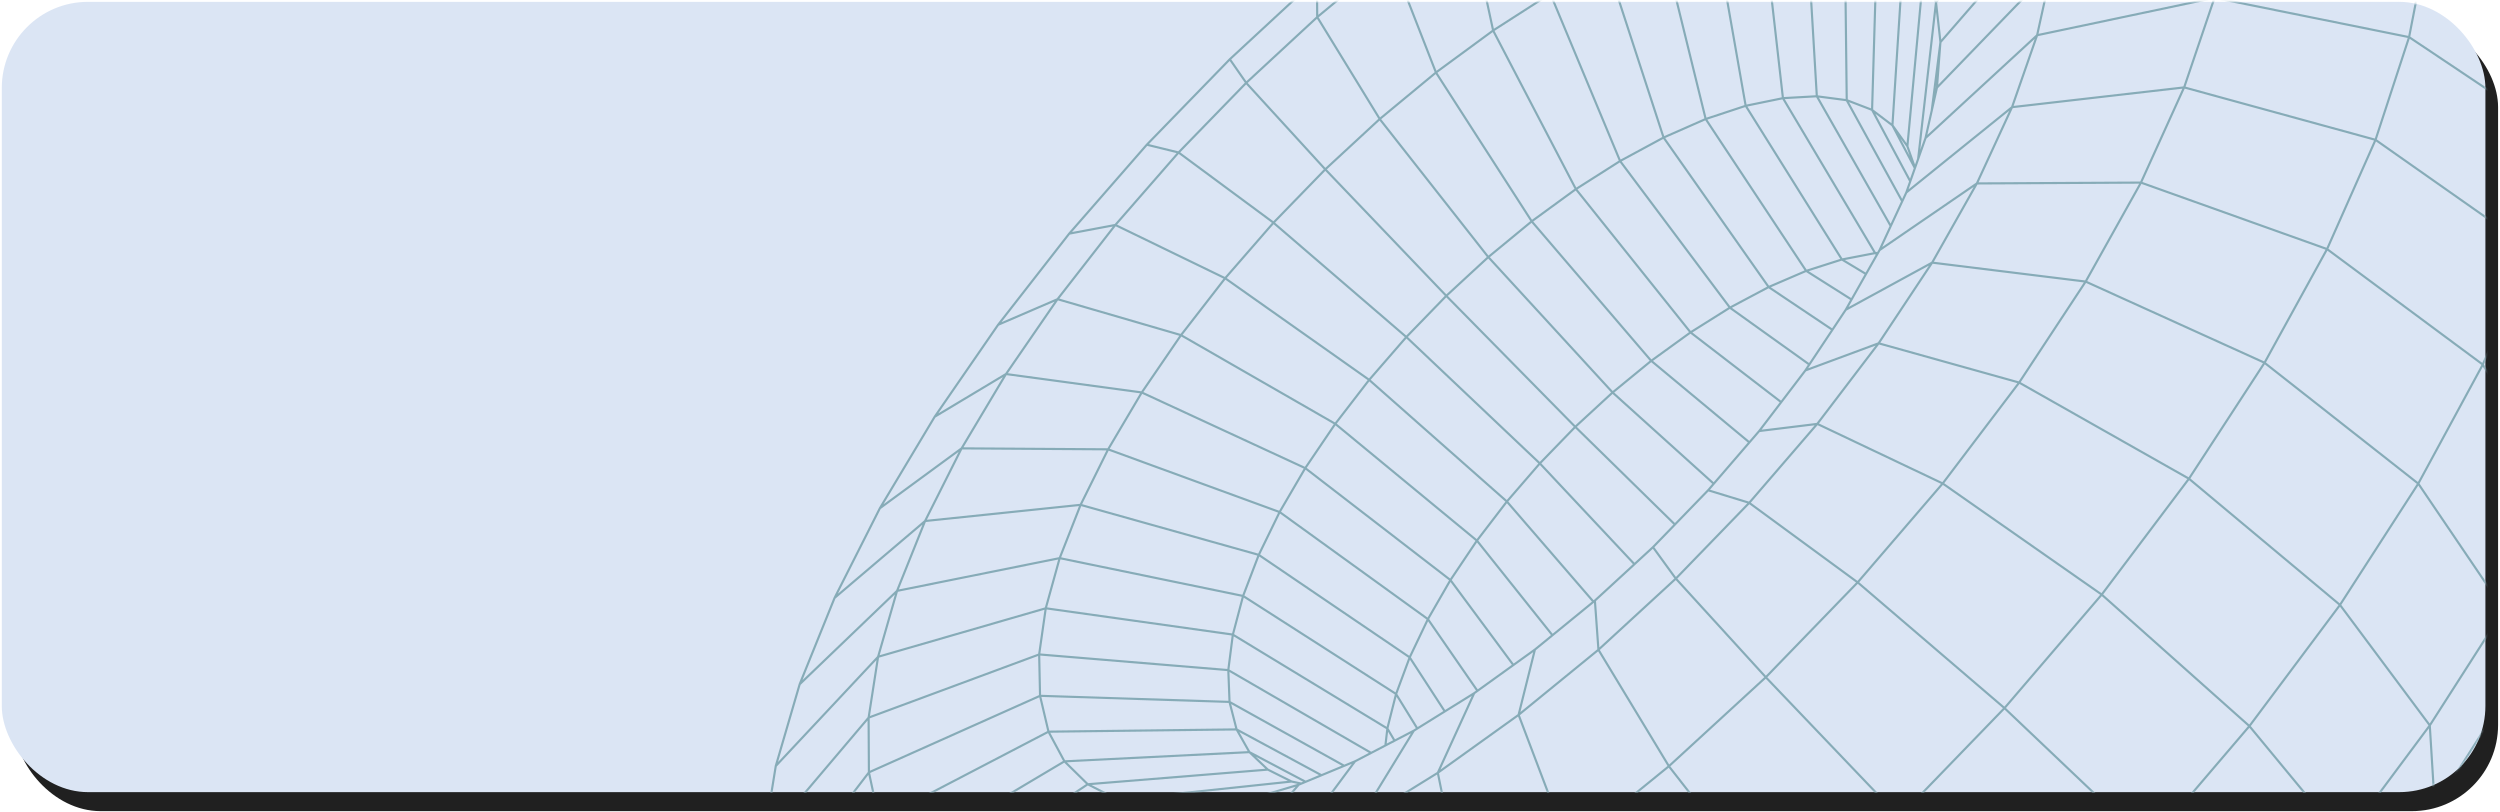
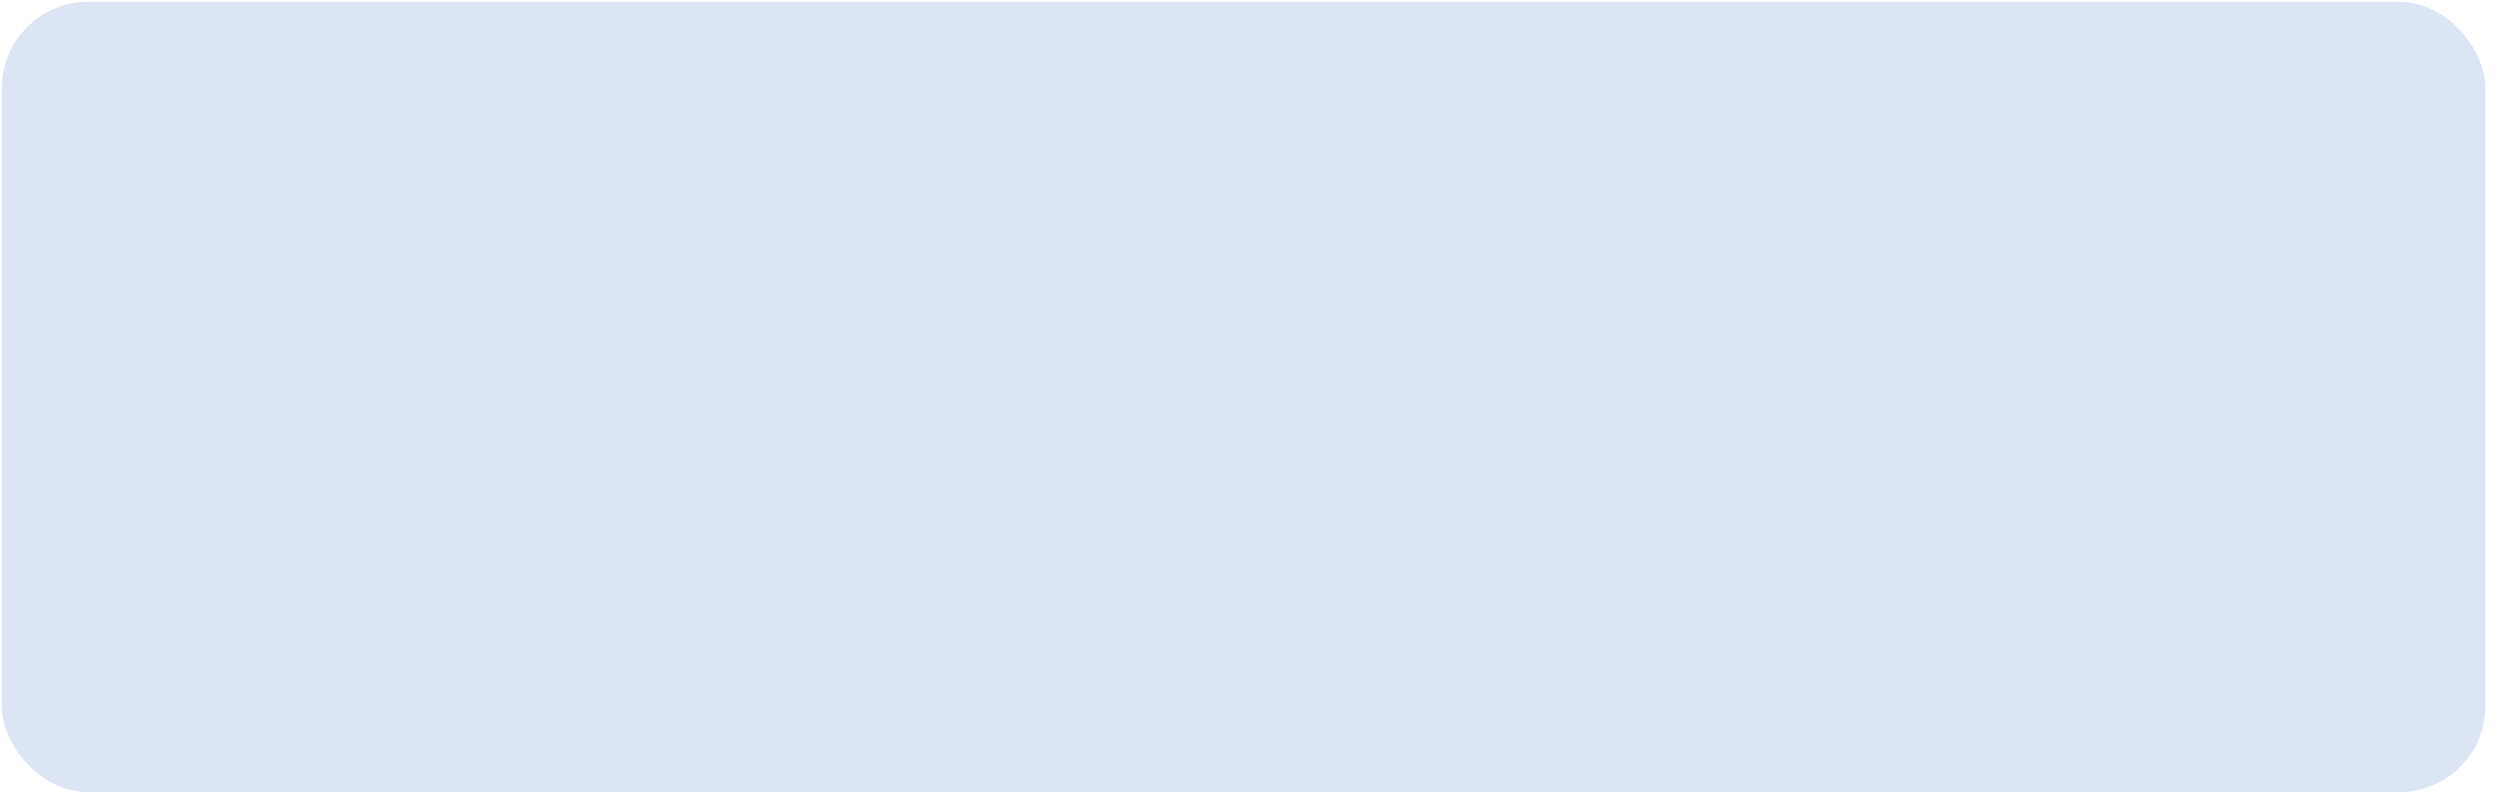
<svg xmlns="http://www.w3.org/2000/svg" width="1161" height="377" viewBox="0 0 1161 377" fill="none">
-   <rect x="6.719" y="9.688" width="1153.39" height="367.004" rx="40" fill="#202020" />
  <rect x="0.832" y="0.86" width="1153.39" height="367.004" rx="40" fill="#DBE5F4" />
  <mask id="mask0_821_275" style="mask-type:alpha" maskUnits="userSpaceOnUse" x="0" y="0" width="1155" height="368">
    <rect x="0.832" y="0.86" width="1153.39" height="367.004" rx="40" fill="#DBE5F4" />
  </mask>
  <g mask="url(#mask0_821_275)">
-     <path d="M1176.06 116.14L1191.87 66.128M1191.87 66.127L1118.79 17.237L1103.19 64.936M1103.19 64.935L1176.06 116.137M1127.32 -26.573L1118.78 17.244L1028.41 -1.02M1028.42 -1.03L1014.32 40.574M1014.32 40.576L1103.19 64.936L1080.7 115.658M1036.39 -39.275L1028.41 -1.012L946.031 16.365M1036.39 -39.275L1038.22 -73.542M1036.39 -39.275L952.819 -14.441M946.029 16.366L934.388 49.771M934.387 49.769L1014.3 40.592L994.254 84.799M952.822 -14.443L946.034 16.361L894.224 64.093M899.519 40.691L894.219 64.096L890.013 76.022L889.333 77.943L889.28 78.098L885.293 89.396L878.051 104.992L877.502 106.177L872.872 116.147L872.111 117.488L871.766 118.098L857.155 143.867L838.41 172.046L816.975 200.164L812.758 205.054L812.399 205.467L793.238 227.69L767.641 254.107L740.662 278.918L740.009 279.453L712.813 301.66L684.616 321.917L656.594 339.316L629.268 353.558L624.257 355.638M624.257 355.638L604.322 363.909L603.138 364.399L602.773 364.507L602.503 364.589L578.664 371.674L556.278 375.285M624.257 355.638L570.989 325.975L574.27 338.751M885.303 89.386L893.535 82.742L894.08 82.303L934.399 49.758L918.063 85.18M1067.89 -165.698L1092.39 -149.974L1008.04 -147.398M1067.89 -165.698L1135.68 -126.318L1161.7 -109.646L1181.62 -86.343L1216.79 -15.079L1229.72 13.681L1235.97 48.109L1235.29 87.694L1223.57 157.357L1216.78 196.049L1203.88 237.916L1185.02 282.213L1160.5 328.108L1130.73 374.728L1096.24 421.162L1095.1 422.509L1057.7 466.493L1015.85 509.814L971.516 550.263L925.588 587.05L878.975 619.465L832.596 646.901L787.348 668.879L744.086 685.038L703.605 695.154L636.771 706.524M1067.89 -165.698L1038.06 -174.943L1003.49 -177.706L931.359 -171.881L897.709 -168.719L860.983 -160.072L821.81 -146.169L780.82 -127.302L738.667 -103.822L695.987 -76.133L653.423 -44.681L611.596 -9.954L571.117 27.525L532.576 67.204L496.532 108.507L463.525 150.825L434.06 193.55L408.602 236.049L387.577 277.673L371.36 317.782L360.27 355.73L354.565 390.886L348.906 460.757L348.717 497.306L354.977 529.412L367.292 555.522L367.725 556.444L407.63 625.05L427.904 647.85M1067.89 -165.698L987.067 -161.244M427.904 647.85L454.683 664.26L525.528 699.142L557.398 708.501L594.67 711.028L636.771 706.524M427.904 647.85L386.9 577.824M636.771 706.524L683 694.938M636.771 706.524L570.171 671.242L618.418 658.815M1216.78 196.047L1227.54 131.802M1227.54 131.807L1212.73 179.681M1212.72 179.689L1203.87 237.927M1153.01 169.287L1176.06 116.138L1212.73 179.671L1191.04 230.457M1201.24 -20.995L1200.27 20.154L1127.32 -26.58M1128.76 -65.769L1127.32 -26.578L1036.4 -39.288M954.689 -42.112L952.817 -14.443L899.519 40.688L901.131 19.582M1201.23 -20.988L1128.76 -65.764M1123.23 -99.706L1128.76 -65.764L1038.22 -73.55M1033.95 -103.272L1038.22 -73.552L954.694 -42.119M951.693 -66.194L954.691 -42.109L901.134 19.584M899.085 1.108L901.145 19.567L897.081 51.493M1235.96 48.116L1201.23 -20.982L1194.92 -56.659M1194.93 -56.672L1123.24 -99.713M1111 -127.905L1123.24 -99.716L1033.96 -103.28M1023.8 -127.995L1033.96 -103.27L951.7 -66.201M943.96 -86.338L951.706 -66.209L899.087 1.111M893.425 -14.402L899.077 1.118L890.779 73.853M1229.72 13.682L1194.93 -56.665L1181.62 -86.342L1110.99 -127.896M1092.39 -149.981L1110.99 -127.903L1023.8 -128.003M1008.04 -147.401L1023.8 -127.999L943.956 -86.334M931.673 -102.222L943.957 -86.337L894.178 -15.472L893.433 -14.408M884.33 -26.754L893.436 -14.411L885.793 67.896L878.85 58.188M885.787 67.9L889.343 77.931M1161.7 -109.651L1092.39 -149.979M987.076 -161.253L1008.05 -147.407L931.677 -102.225M915.137 -113.649L931.667 -102.214L884.321 -26.743M871.967 -35.746L884.327 -26.75L878.846 58.191M869.376 51.045L878.829 58.204L889.276 78.097M961.327 -169.408L987.061 -161.237L915.132 -113.643M894.688 -120.509L915.127 -113.645L871.951 -35.735M856.604 -41.282L871.968 -35.748L869.395 51.031M857.621 46.512L869.394 51.027L887.127 84.219M1038.07 -174.947L961.338 -169.419M870.753 -122.759L931.351 -171.873L961.324 -169.407L894.691 -120.508M870.755 -122.761L894.693 -120.51L857.162 -42.461L856.591 -41.269M838.528 -43.305L856.603 -41.279L857.62 46.519M843.729 44.711L857.603 46.53L883.39 93.493M843.762 -120.439L870.76 -122.766L838.52 -43.301M818.06 -41.816L838.515 -43.296L843.639 43.154L843.733 44.709M828.01 45.584L843.741 44.7L878.06 104.979M897.703 -168.713L843.757 -120.434M814.187 -113.636L843.759 -120.435L818.062 -41.817M795.581 -36.896L818.057 -41.813L827.998 45.596M810.7 49.138L828.004 45.588L870.812 117.537M870.816 117.541L872.118 117.484M855.377 120.51L870.82 117.534L871.778 118.087M860.987 -160.077L814.196 -113.645M782.553 -102.533L814.196 -113.642L795.594 -36.906M771.471 -28.652L795.579 -36.896L810.693 49.146M792.122 55.271L810.71 49.135L855.378 120.511M838.799 125.796L855.38 120.507L866.58 127.258M821.812 -146.169L783.196 -103.25L782.551 -102.532M749.355 -87.349L782.552 -102.537L771.484 -28.665M746.141 -17.259L771.483 -28.663L792.117 55.27M746.141 -17.259L719.977 -2.897M746.141 -17.259L772.564 63.873L792.119 55.271L838.794 125.799M821.361 133.291L838.798 125.792L859.855 139.109M780.818 -127.302L749.351 -87.343M715.149 -68.364L749.36 -87.351L746.147 -17.264M821.363 133.295L772.57 63.869L752.37 74.785L719.983 -2.9L693.417 14.166M803.345 142.887L821.347 133.312L850.973 153.161M738.661 -103.82L715.136 -68.353M680.444 -45.889L715.143 -68.353L719.976 -2.89M731.854 87.823L752.372 74.784L803.364 142.869M785.074 154.365L803.347 142.881L840.249 169.282M695.979 -76.129L680.435 -45.888M693.414 14.169L680.448 -45.896L645.8 -20.328L653.429 -44.685M666.861 33.666L693.409 14.172L731.844 87.83M711.342 102.769L731.851 87.821L785.088 154.351M766.823 167.57L785.077 154.365L827.192 186.764M611.713 7.955L645.79 -20.316L666.855 33.675M640.74 55.274L666.86 33.67L711.334 102.782M691.156 119.399L711.326 102.79L766.817 167.576M748.893 182.262L766.831 167.561L812.412 205.454M611.588 -9.949L611.711 7.953M578.737 38.475L611.729 7.941L640.751 55.264M615.457 78.652L640.738 55.278L691.162 119.395M671.665 137.384L691.175 119.38L748.897 182.258M731.547 198.237L748.879 182.272L795.864 224.64M571.125 27.516L578.735 38.474M547.318 70.825L578.727 38.486L615.461 78.649M591.41 103.422L615.464 78.645L671.659 137.392M653.115 156.505L671.655 137.393L731.555 198.232M715.107 215.195L731.559 198.225L777.836 243.583M532.584 67.198L547.326 70.815M517.969 104.467L547.326 70.811L591.414 103.412M568.944 129.228L591.397 103.431L653.106 156.513M635.832 176.426L653.109 156.512L715.097 215.21M759.037 262.012L715.104 215.196L699.799 232.898L635.839 176.413L620.104 196.815M496.531 108.505L517.96 104.476M491.117 138.937L517.965 104.47L568.957 129.212M635.847 176.412L568.962 129.213L548.468 155.627L491.121 138.936L467.192 173.692M685.881 251.058L699.796 232.905L740.014 279.447M463.516 150.832L491.104 138.95M530.244 182.258L548.458 155.634L620.101 196.822M606.157 217.393L620.097 196.828L685.877 251.064M673.587 269.366L685.881 251.054L720.959 295.004M434.068 193.54L467.191 173.689M446.57 208.216L467.188 173.697L530.25 182.254M514.606 208.679L530.236 182.267L606.153 217.397M594.243 237.791L606.156 217.395L673.582 269.377M663.11 287.55L673.579 269.377L702.807 308.848M408.608 236.042L446.57 208.212M429.598 241.964L446.565 208.219L514.615 208.668M501.823 234.46L514.61 208.675L594.244 237.789M584.575 257.677L594.259 237.775L663.128 287.534M654.659 305.274L663.124 287.534L686.128 320.822M387.568 277.684L429.589 241.974M416.592 274.396L429.603 241.957L501.834 234.445M492.11 259.194L501.826 234.454L584.563 257.685M492.11 259.194L485.647 282.479M492.11 259.194L577.282 276.764M577.289 276.76L584.57 257.68L654.658 305.278M648.338 322.293L654.653 305.278L670.967 330.385M371.357 317.784L416.584 274.406M407.787 305.009L416.587 274.405L492.112 259.194M572.548 294.699L577.295 276.756L648.349 322.29M644.277 338.311L648.327 322.304L658.197 338.318M360.264 355.74L407.782 305.017M403.385 333.268L407.784 305.015L485.647 282.486M482.581 303.918L485.649 282.479L571.407 294.545L572.536 294.706M570.416 311.208L572.533 294.713L644.284 338.312M643.384 346.194L644.294 338.299L647.646 343.973M354.427 422.642L354.56 390.891L403.384 333.265M403.52 358.685L403.379 333.27L482.573 303.927M482.999 323.133L482.587 303.913L570.425 311.196M570.999 325.966L570.423 311.199L636.761 349.65M348.707 497.312L354.423 422.644M359.973 450.403L354.429 422.638L403.527 358.676M408.264 380.789L403.523 358.68L482.987 323.142M486.918 339.79L482.995 323.134L569.551 325.918L570.996 325.963M486.918 339.79L494.33 353.571M486.918 339.79L574.277 338.739M354.979 529.41L359.978 450.4M371.214 473.643L359.968 450.412L408.264 380.794M417.624 399.158L408.281 380.777L485.08 340.752L486.928 339.787M417.624 399.158L431.478 413.44M417.624 399.158L371.231 473.626L388.091 491.841M417.624 399.158L494.34 353.566M580.228 349.292L574.277 338.745L613.702 360.015M580.228 349.292L588.779 357.414M580.228 349.292L605.757 362.766L606.335 363.07M386.895 577.831L367.72 556.451L371.216 473.641M386.895 577.831L387.544 578.219L412.306 593.056M386.895 577.831L388.077 491.856M505.15 364.207L494.331 353.572L580.228 349.288M431.475 413.438L449.679 423.305M431.475 413.438L388.089 491.839L410.398 504.619L412.317 593.04L443.658 601.694M431.475 413.438L505.156 364.199M519.237 371.466L505.157 364.203L588.786 357.406L599.806 362.936L604.338 363.895M487.651 673.831L454.685 664.262L412.313 593.052M437.858 511.632L410.393 504.628L449.675 423.314M471.969 428.523L449.669 423.32L519.226 371.477M536.358 375.201L519.224 371.474L599.438 362.981L599.793 362.944M487.641 673.839L443.644 601.714M487.641 673.839L557.389 708.511M487.641 673.839L526.334 676.235M480.492 603.478L443.656 601.698L437.858 511.627M437.858 511.627L470.086 512.62M437.858 511.627L471.976 428.513M498.026 428.902L471.963 428.526L536.354 375.207M498.037 428.891L556.288 375.274L536.366 375.197L588.254 368.816M526.342 676.229L480.488 603.488M522.24 598.215L480.479 603.491L470.072 512.632M506.568 507.472L470.081 512.626L498.034 428.895L526.564 424.496L527.446 424.362M594.668 711.03L526.34 676.227L570.17 671.243M570.17 671.24L522.248 598.207M568.256 585.824L522.257 598.2L506.576 507.464M546.703 496.161L506.563 507.476L527.44 424.365M559.717 414.93L527.449 424.36L578.674 371.666M618.411 658.82L568.241 585.838M618.411 658.82L682.994 694.944L732.536 676.367M618.411 658.82L670.218 639.049M617.68 566.456L568.252 585.826L546.713 496.15M589.796 478.803L546.704 496.159L559.708 414.933M594.281 400.71L559.721 414.923L597.349 371.135L598.566 369.722L602.842 364.743L603.152 364.384M744.083 685.04L682.997 694.94M670.216 639.051L617.669 566.471M670.216 639.051L732.536 676.369L784.479 651.052M670.216 639.051L724.63 612.199M669.618 540.369L617.673 566.469L589.798 478.806M635.06 455.64L589.806 478.795L594.279 400.712M630.508 381.921L594.282 400.707L629.283 353.54M787.345 668.884L732.541 676.365M724.636 612.188L669.621 540.362M724.636 612.188L784.485 651.041L837.835 619.39M724.636 612.188L780.607 578.684L723.094 507.954M723.095 507.953L669.623 540.359L635.057 455.64M681.611 427.077L635.049 455.648L630.493 381.935M667.72 358.888L630.499 381.932L656.6 339.309M832.604 646.894L784.494 651.036M777.035 469.826L723.092 507.962L681.616 427.078M728.588 393.588L681.618 427.07L679.558 416.96L679.519 416.774L667.721 358.885M705.234 331.989L667.723 358.883L684.624 321.904M878.967 619.471L837.828 619.397M891.54 581.964L837.837 619.39L780.609 578.684L837.033 539.125M837.024 539.135L777.03 469.83M837.024 539.135L891.53 581.974L944.51 539.482M837.024 539.135L892.757 494.269M830.362 426.676L777.032 469.824L728.584 393.594M775.045 355.817L728.597 393.582L705.241 331.986M742.31 301.745L705.227 331.998L712.815 301.655M925.592 587.049L891.542 581.964M892.769 494.258L830.371 426.671M892.769 494.258L944.523 539.471L995.706 492.741M892.769 494.258L946.672 444.968M881.991 379.368L830.356 426.68L775.027 355.833M820.045 314.506L775.038 355.827L742.317 301.743M778.251 268.703L742.315 301.745L740.668 278.913M971.511 550.268L944.514 539.478M946.668 444.97L882.002 379.361M946.668 444.97L995.701 492.742L1044.04 442.709M946.668 444.97L997.632 392.256M930.885 328.843L881.997 379.368L820.04 314.512M862.711 270.445L820.048 314.505L778.255 268.7M767.645 254.106L778.249 268.707L812.344 233.518L862.705 270.453L902.181 224.531M1015.86 509.806L995.714 492.735M997.633 392.261L930.889 328.84M976.038 276.13L930.89 328.838L862.709 270.447M843.949 196.84L812.357 233.503L793.255 227.673M1057.7 466.491L1044.05 442.708M1088.58 390.392L1044.05 442.703L997.642 392.25L1044.63 337.192M1044.62 337.194L976.038 276.123M1016.55 222.304L976.038 276.127L902.184 224.522M937.702 177.654L902.834 223.668L902.189 224.521L843.944 196.846M872.42 159.439L843.931 196.861L816.974 200.168M1096.23 421.17L1088.56 390.409M1086.69 280.925L1044.62 337.2L1088.57 390.4L1128.39 336.869L1130.72 374.729M1086.69 280.924L1016.55 222.303M1086.69 280.924L1128.4 336.868L1162.76 283.2M1086.69 280.924L1123.05 224.582M1051.65 168.466L1016.55 222.308L937.692 177.66M968.578 130.771L953.105 154.265L937.696 177.656L872.428 159.425M897.295 121.955L872.437 159.416L838.426 172.026M1123.04 224.587L1051.65 168.468M1080.7 115.658L1051.66 168.456L968.585 130.765M968.585 130.765L994.271 84.783M968.585 130.765L908.573 123.352L908.314 123.321L897.294 121.96M918.063 85.175L897.29 121.96L857.165 143.852M1160.49 328.11L1162.76 283.203M1191.04 230.461L1162.77 283.197L1123.05 224.58L1153.01 169.291M1185.02 282.219L1191.03 230.47L1153 169.3L1080.69 115.671L994.26 84.795L918.056 85.187L891.294 103.523L890.889 103.801L872.876 116.144M1200.26 20.162L1235.28 87.696L1227.53 131.805L1191.86 66.134L1200.26 20.162Z" stroke="#86ABB7" stroke-miterlimit="10" stroke-linecap="round" stroke-linejoin="round" />
-   </g>
+     </g>
</svg>